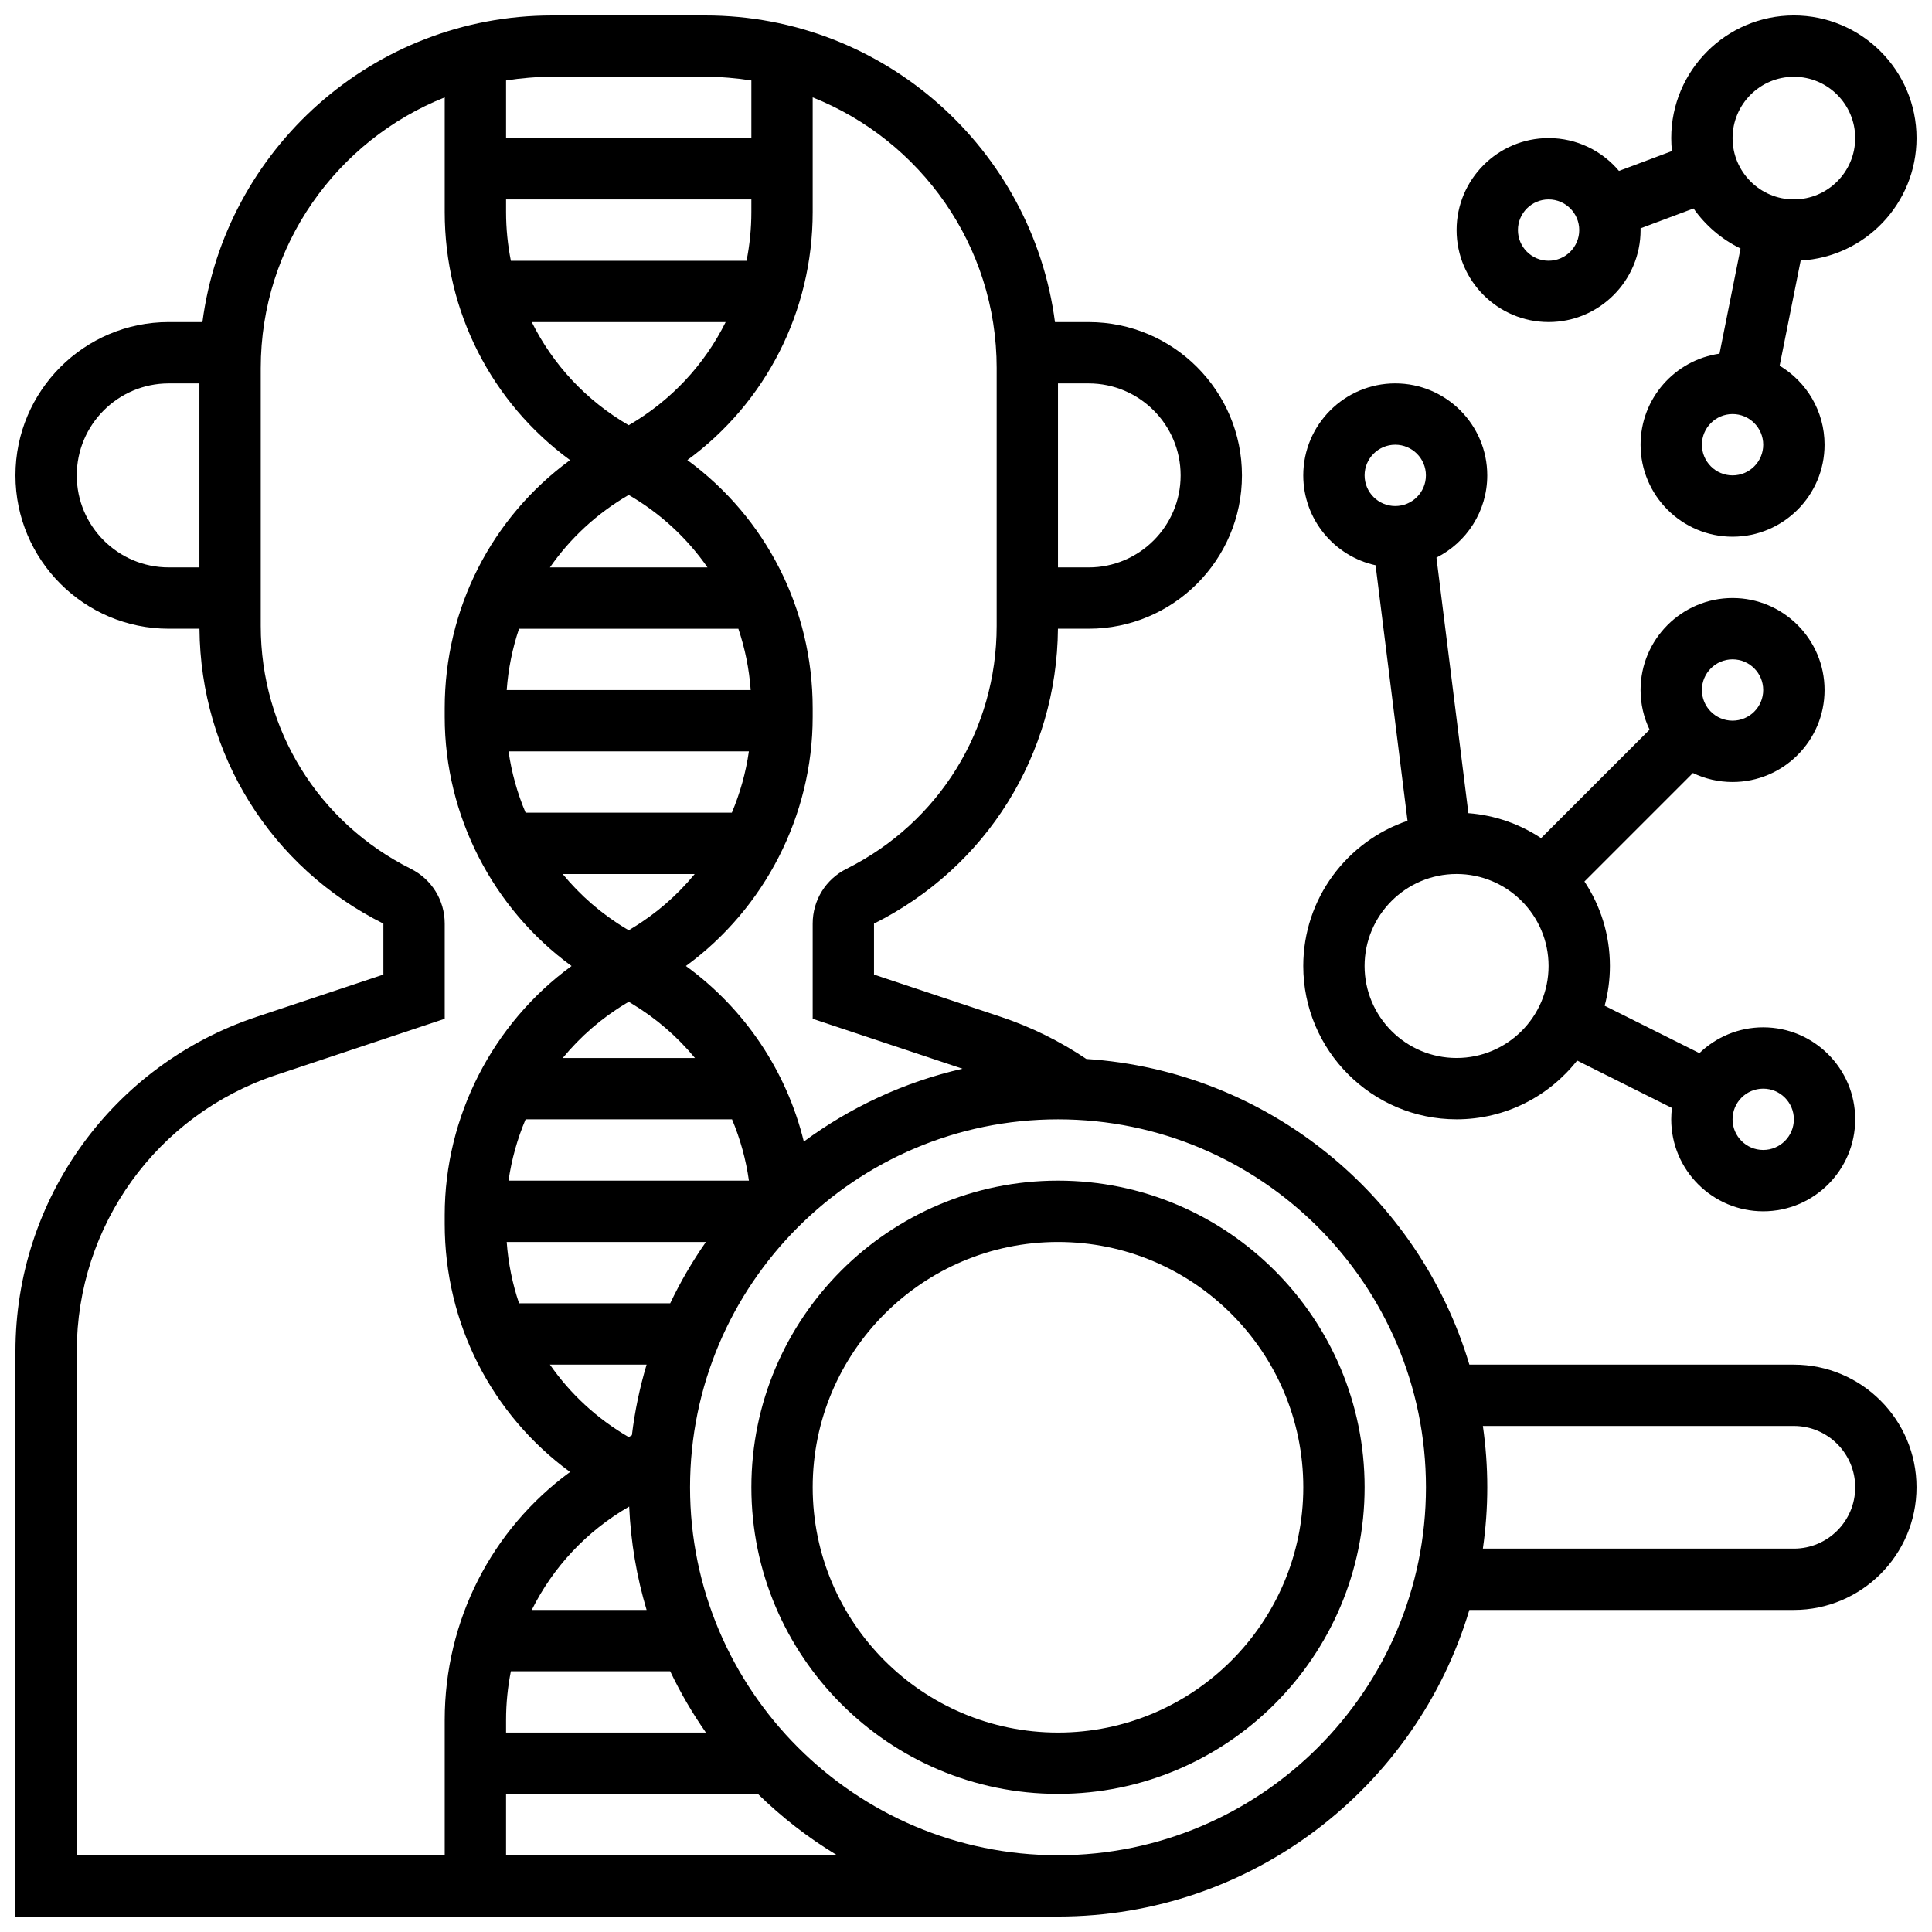
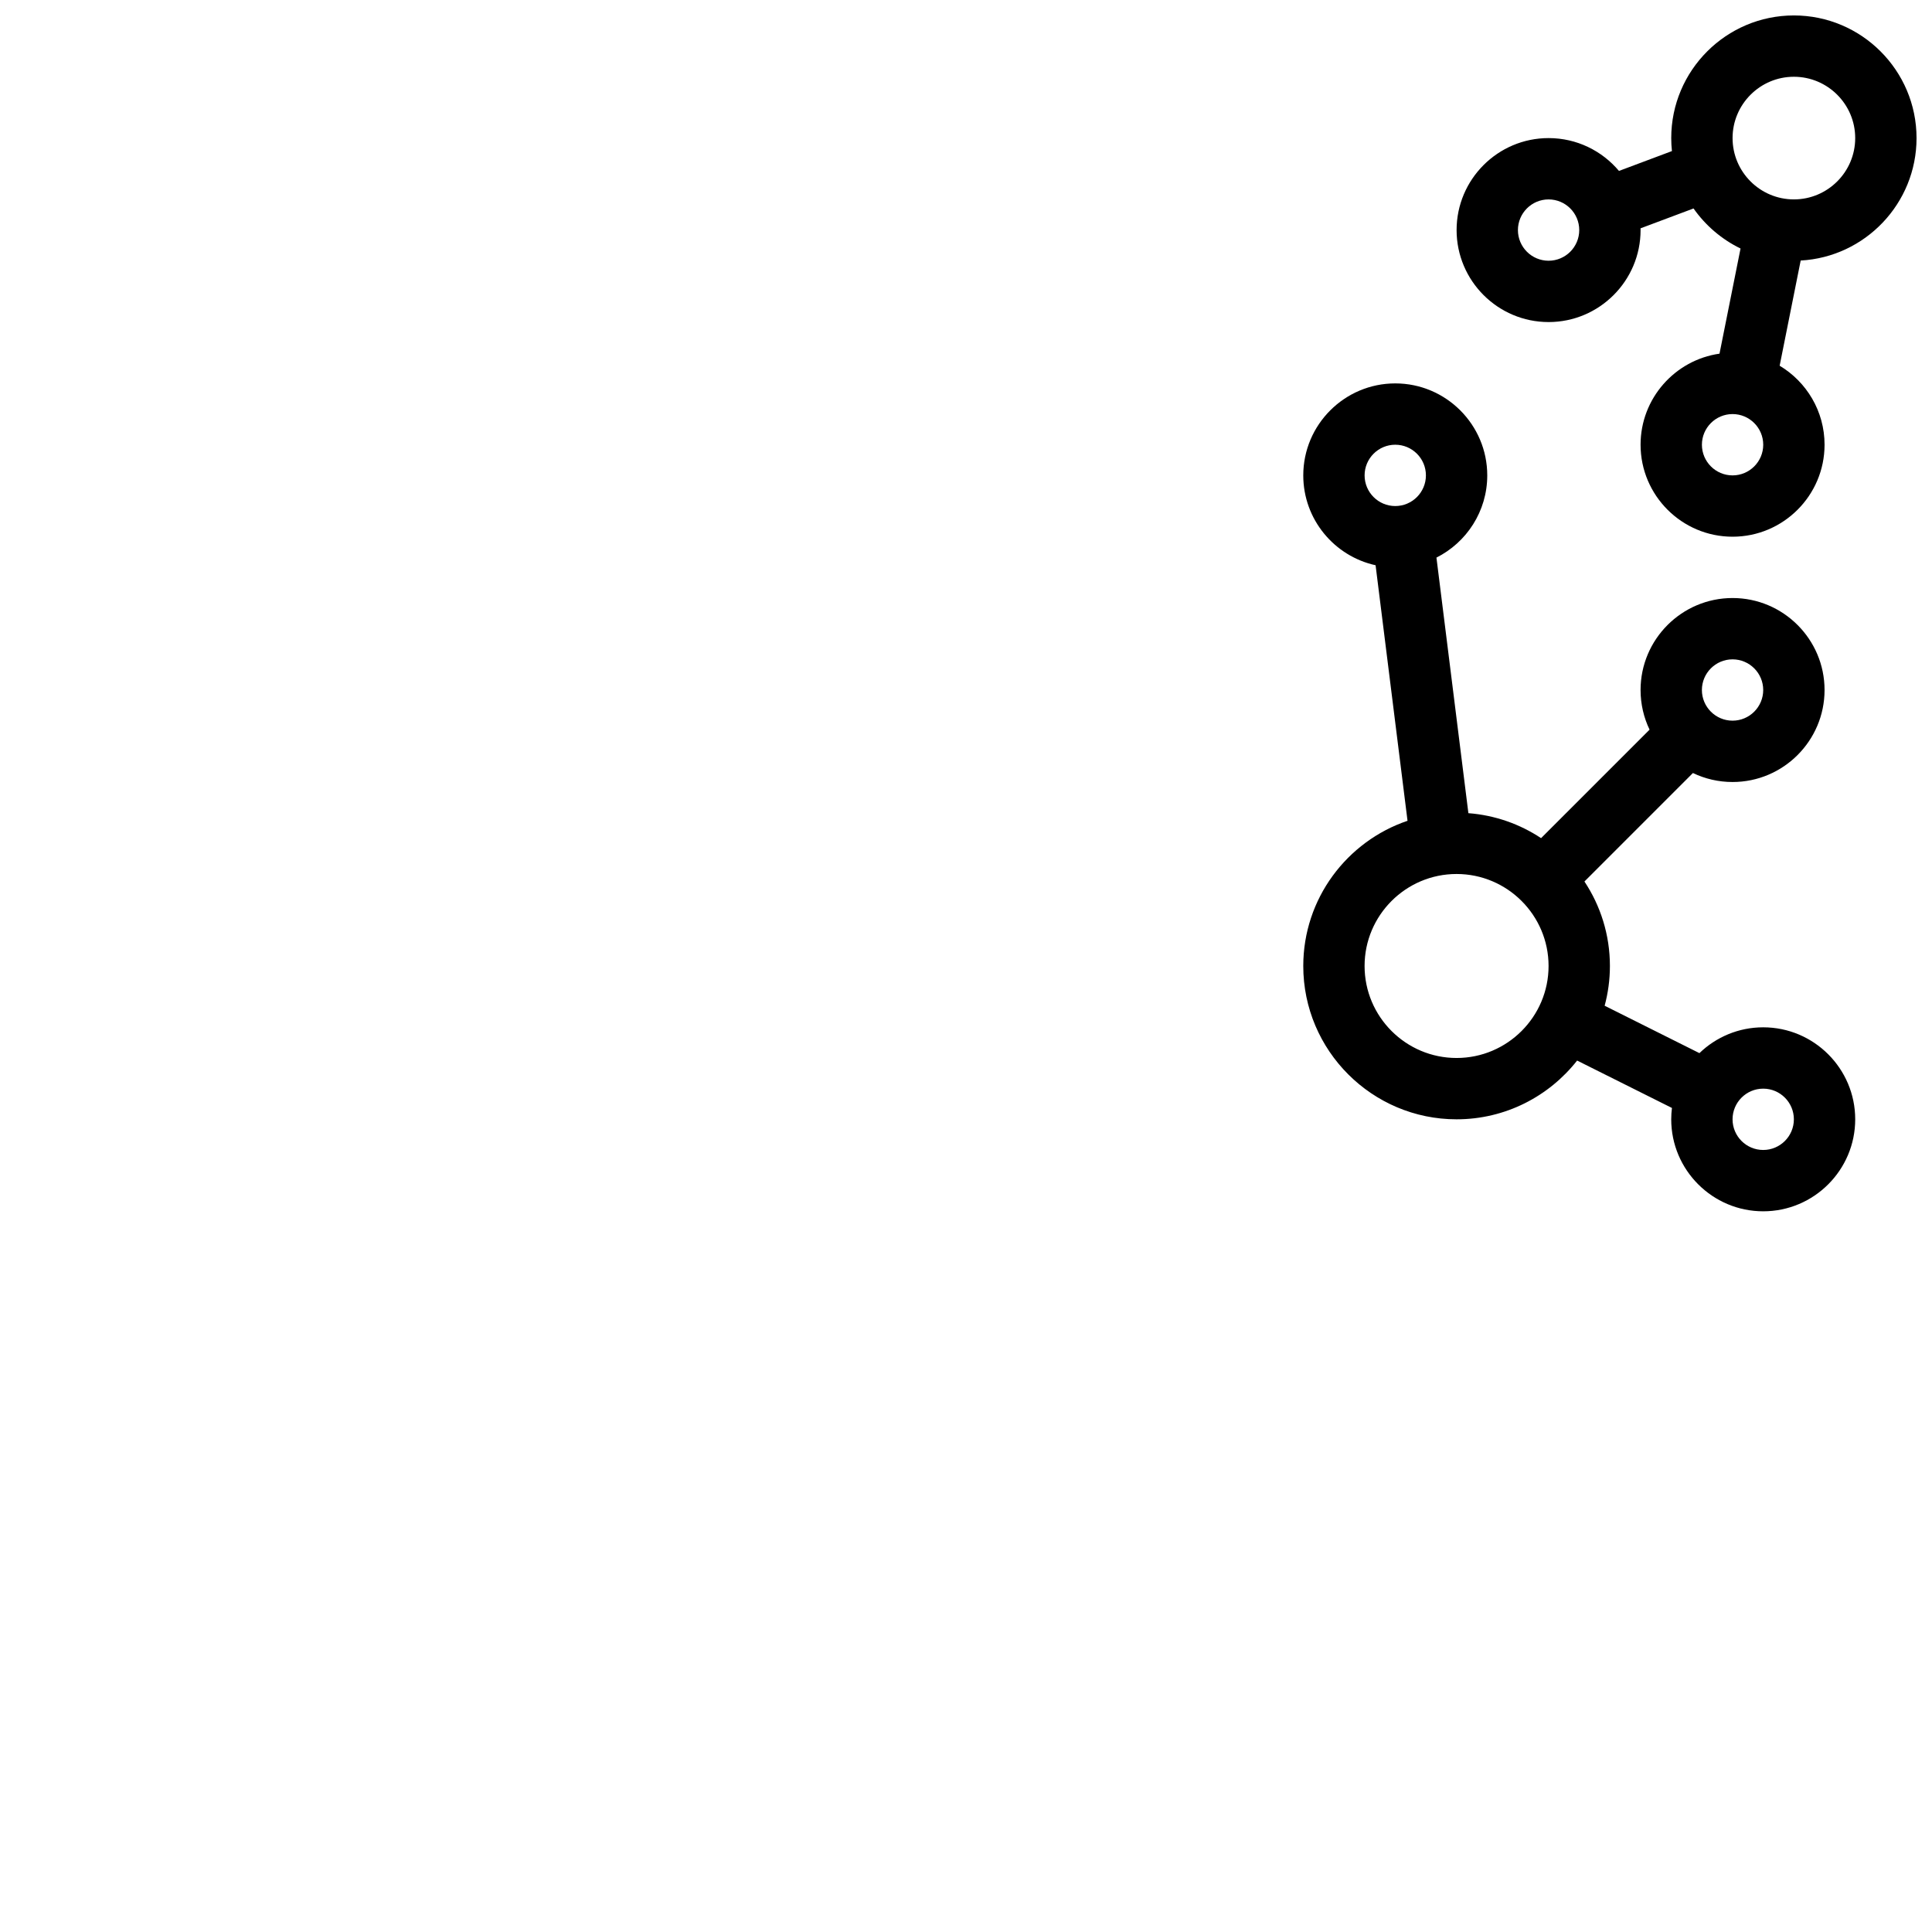
<svg xmlns="http://www.w3.org/2000/svg" width="800px" height="800px" version="1.1" viewBox="144 144 512 512">
  <defs>
    <clipPath id="b">
-       <path d="m148.09 148.09h503.81v503.81h-503.81z" />
-     </clipPath>
+       </clipPath>
    <clipPath id="a">
      <path d="m530 148.09h121.9v138.91h-121.9z" />
    </clipPath>
  </defs>
-   <path d="m424.38 456.88c-44.805 0-81.258 36.453-81.258 81.258 0 44.805 36.453 81.258 81.258 81.258s81.258-36.453 81.258-81.258c0.004-44.805-36.449-81.258-81.258-81.258zm0 146.27c-35.844 0-65.008-29.16-65.008-65.008 0-35.844 29.16-65.008 65.008-65.008 35.844 0 65.008 29.16 65.008 65.008 0 35.844-29.16 65.008-65.008 65.008z" />
  <g clip-path="url(#b)">
    <path d="m619.4 505.64h-86c-13.332-44.637-53.379-77.852-101.51-81.004-7.004-4.719-14.609-8.477-22.656-11.16l-33.613-11.207v-13.5c29.855-14.926 48.473-44.828 48.746-78.156l8.137 0.004c22.402 0 40.629-18.227 40.629-40.629s-18.227-40.629-40.629-40.629h-8.922c-5.992-45.789-45.258-81.262-92.652-81.262h-40.629c-47.398 0-86.664 35.473-92.656 81.258h-8.922c-22.402 0-40.629 18.227-40.629 40.633 0 22.402 18.227 40.629 40.629 40.629h8.137c0.27 33.328 18.887 63.227 48.742 78.156v13.5l-33.613 11.203c-38.215 12.738-63.895 48.367-63.895 88.652v149.78h276.28c51.438 0 95.004-34.32 109.02-81.258h86c17.922 0 32.504-14.582 32.504-32.504s-14.582-32.504-32.504-32.504zm-162.52-235.65c0 13.441-10.938 24.379-24.379 24.379h-8.125v-48.758h8.125c13.445 0 24.379 10.938 24.379 24.379zm-48.754-28.441v68.336c0 27.43-15.242 52.086-39.773 64.352-5.539 2.769-8.984 8.34-8.984 14.539v25.211l39.707 13.234c-15.445 3.519-29.699 10.195-42.055 19.305-4.566-18.637-15.586-35.141-31.25-46.527 20.883-15.242 33.598-39.906 33.598-65.988v-2.344c0-26.398-12.449-50.531-33.215-65.742 20.77-15.207 33.215-39.34 33.215-65.738v-30.383c28.527 11.352 48.758 39.223 48.758 71.746zm-65.008-41.363c0 4.402-0.441 8.723-1.277 12.922h-62.457c-0.832-4.199-1.273-8.52-1.273-12.922v-3.332h65.008zm-6.812 29.172c-5.594 11.258-14.422 20.797-25.691 27.332-11.27-6.535-20.098-16.074-25.691-27.332zm-25.691 45.805c8.441 4.894 15.512 11.477 20.883 19.207h-41.766c5.371-7.731 12.441-14.312 20.883-19.207zm-29.062 35.457h58.121c1.75 5.188 2.867 10.637 3.269 16.25h-64.66c0.406-5.613 1.52-11.062 3.269-16.25zm60.91 32.504c-0.801 5.617-2.336 11.082-4.519 16.25h-54.656c-2.188-5.172-3.719-10.633-4.519-16.25zm-14.359 32.504c-4.664 5.664-10.289 10.582-16.727 14.441l-0.762 0.461-0.766-0.457c-6.434-3.859-12.062-8.777-16.727-14.441zm-18.254 34.312 0.766-0.457 0.766 0.457c6.469 3.883 12.117 8.785 16.789 14.441h-35.039c4.66-5.664 10.285-10.582 16.719-14.441zm-26.562 30.695h54.707c2.164 5.152 3.684 10.605 4.477 16.25h-63.707c0.805-5.617 2.336-11.078 4.523-16.25zm28.168 83.711c-0.281 0.168-0.559 0.336-0.84 0.5-8.441-4.894-15.512-11.477-20.883-19.207h25.621c-1.805 6.043-3.121 12.293-3.898 18.707zm-0.719 18.906c0.422 9.477 2.008 18.656 4.617 27.398h-30.43c5.613-11.297 14.484-20.863 25.812-27.398zm-32.625 56.57c0-4.402 0.441-8.723 1.277-12.922h42.219c2.711 5.691 5.883 11.125 9.465 16.25l-52.961 0.004zm43.496-110.43h-40.055c-1.75-5.188-2.867-10.637-3.269-16.25h52.789c-3.582 5.125-6.754 10.559-9.465 16.25zm9.324-325.04c4.148 0 8.215 0.34 12.188 0.973v15.281h-65.008v-15.281c3.973-0.633 8.043-0.973 12.188-0.973zm-166.59 105.64c0-13.441 10.938-24.379 24.379-24.379h8.125v48.754h-8.125c-13.441 0-24.379-10.934-24.379-24.375zm0 232.14c0-33.281 21.211-62.711 52.785-73.234l44.727-14.91v-25.211c0-6.195-3.441-11.766-8.984-14.539-24.531-12.266-39.77-36.922-39.77-64.352v-68.336c0-32.523 20.23-60.395 48.754-71.742v30.383c0 26.398 12.449 50.531 33.215 65.742-20.766 15.207-33.215 39.336-33.215 65.734v2.344c0 26.086 12.723 50.75 33.609 65.992-20.887 15.242-33.609 39.91-33.609 65.996v2.344c0 26.398 12.449 50.531 33.215 65.742-20.766 15.211-33.215 39.34-33.215 65.738v35.836h-97.512zm113.77 133.53v-16.25h66.738c6.328 6.191 13.367 11.656 20.992 16.25zm146.27 0c-53.77 0-97.512-43.742-97.512-97.512s43.742-97.512 97.512-97.512 97.512 43.742 97.512 97.512-43.742 97.512-97.512 97.512zm195.02-81.262h-82.426c0.762-5.309 1.168-10.734 1.168-16.25s-0.402-10.941-1.168-16.25l82.426-0.004c8.961 0 16.25 7.293 16.25 16.25 0.004 8.965-7.289 16.254-16.25 16.254z" />
  </g>
  <path d="m489.38 400c0 22.402 18.227 40.629 40.629 40.629 12.953 0 24.5-6.102 31.945-15.57l25.129 12.562c-0.121 0.984-0.191 1.988-0.191 3.008 0 13.441 10.938 24.379 24.379 24.379 13.441 0 24.379-10.938 24.379-24.379s-10.938-24.379-24.379-24.379c-6.562 0-12.52 2.609-16.906 6.84l-25.117-12.559c0.902-3.363 1.395-6.891 1.395-10.531 0-8.27-2.488-15.965-6.75-22.391l28.75-28.75c3.184 1.527 6.746 2.383 10.504 2.383 13.441 0 24.379-10.938 24.379-24.379 0-13.441-10.938-24.379-24.379-24.379-13.441 0-24.379 10.938-24.379 24.379 0 3.758 0.855 7.32 2.383 10.504l-28.75 28.75c-5.606-3.715-12.184-6.074-19.262-6.617l-8.465-67.73c7.977-4.008 13.465-12.266 13.465-21.785 0-13.441-10.938-24.379-24.379-24.379-13.441 0-24.379 10.938-24.379 24.379 0 11.652 8.219 21.414 19.164 23.812l8.465 67.719c-16.043 5.434-27.629 20.625-27.629 38.484zm121.89 32.504c4.481 0 8.125 3.644 8.125 8.125 0 4.481-3.644 8.125-8.125 8.125-4.481 0-8.125-3.644-8.125-8.125 0-4.481 3.644-8.125 8.125-8.125zm-8.125-113.77c4.481 0 8.125 3.644 8.125 8.125s-3.644 8.125-8.125 8.125c-4.481 0-8.125-3.644-8.125-8.125s3.644-8.125 8.125-8.125zm-48.758 81.262c0 13.441-10.938 24.379-24.379 24.379-13.441 0-24.379-10.938-24.379-24.379s10.938-24.379 24.379-24.379c13.445 0 24.379 10.938 24.379 24.379zm-40.629-138.14c4.481 0 8.125 3.644 8.125 8.125s-3.644 8.125-8.125 8.125-8.125-3.644-8.125-8.125c0-4.477 3.644-8.125 8.125-8.125z" />
  <g clip-path="url(#a)">
    <path d="m554.39 229.35c13.441 0 24.379-10.938 24.379-24.379 0-0.156-0.008-0.305-0.012-0.461l14.047-5.266c3.172 4.512 7.457 8.184 12.457 10.613l-5.574 27.867c-11.809 1.688-20.918 11.863-20.918 24.129 0 13.441 10.938 24.379 24.379 24.379 13.441 0 24.379-10.938 24.379-24.379 0-8.887-4.781-16.672-11.902-20.934l5.574-27.875c17.086-0.934 30.703-15.129 30.703-32.449 0-17.922-14.582-32.504-32.504-32.504-17.922 0-32.504 14.582-32.504 32.504 0 1.164 0.062 2.312 0.184 3.441l-14.035 5.262c-4.473-5.316-11.172-8.703-18.652-8.703-13.441 0-24.379 10.938-24.379 24.379 0.004 13.441 10.938 24.375 24.379 24.375zm48.758 40.633c-4.481 0-8.125-3.644-8.125-8.125s3.644-8.125 8.125-8.125c4.481 0 8.125 3.644 8.125 8.125 0 4.477-3.644 8.125-8.125 8.125zm16.25-105.64c8.961 0 16.25 7.293 16.25 16.25 0 8.961-7.293 16.25-16.25 16.25-8.961 0-16.25-7.293-16.25-16.25s7.289-16.25 16.25-16.25zm-65.008 32.504c4.481 0 8.125 3.644 8.125 8.125 0 4.481-3.644 8.125-8.125 8.125s-8.125-3.644-8.125-8.125c0-4.477 3.644-8.125 8.125-8.125z" />
  </g>
</svg>